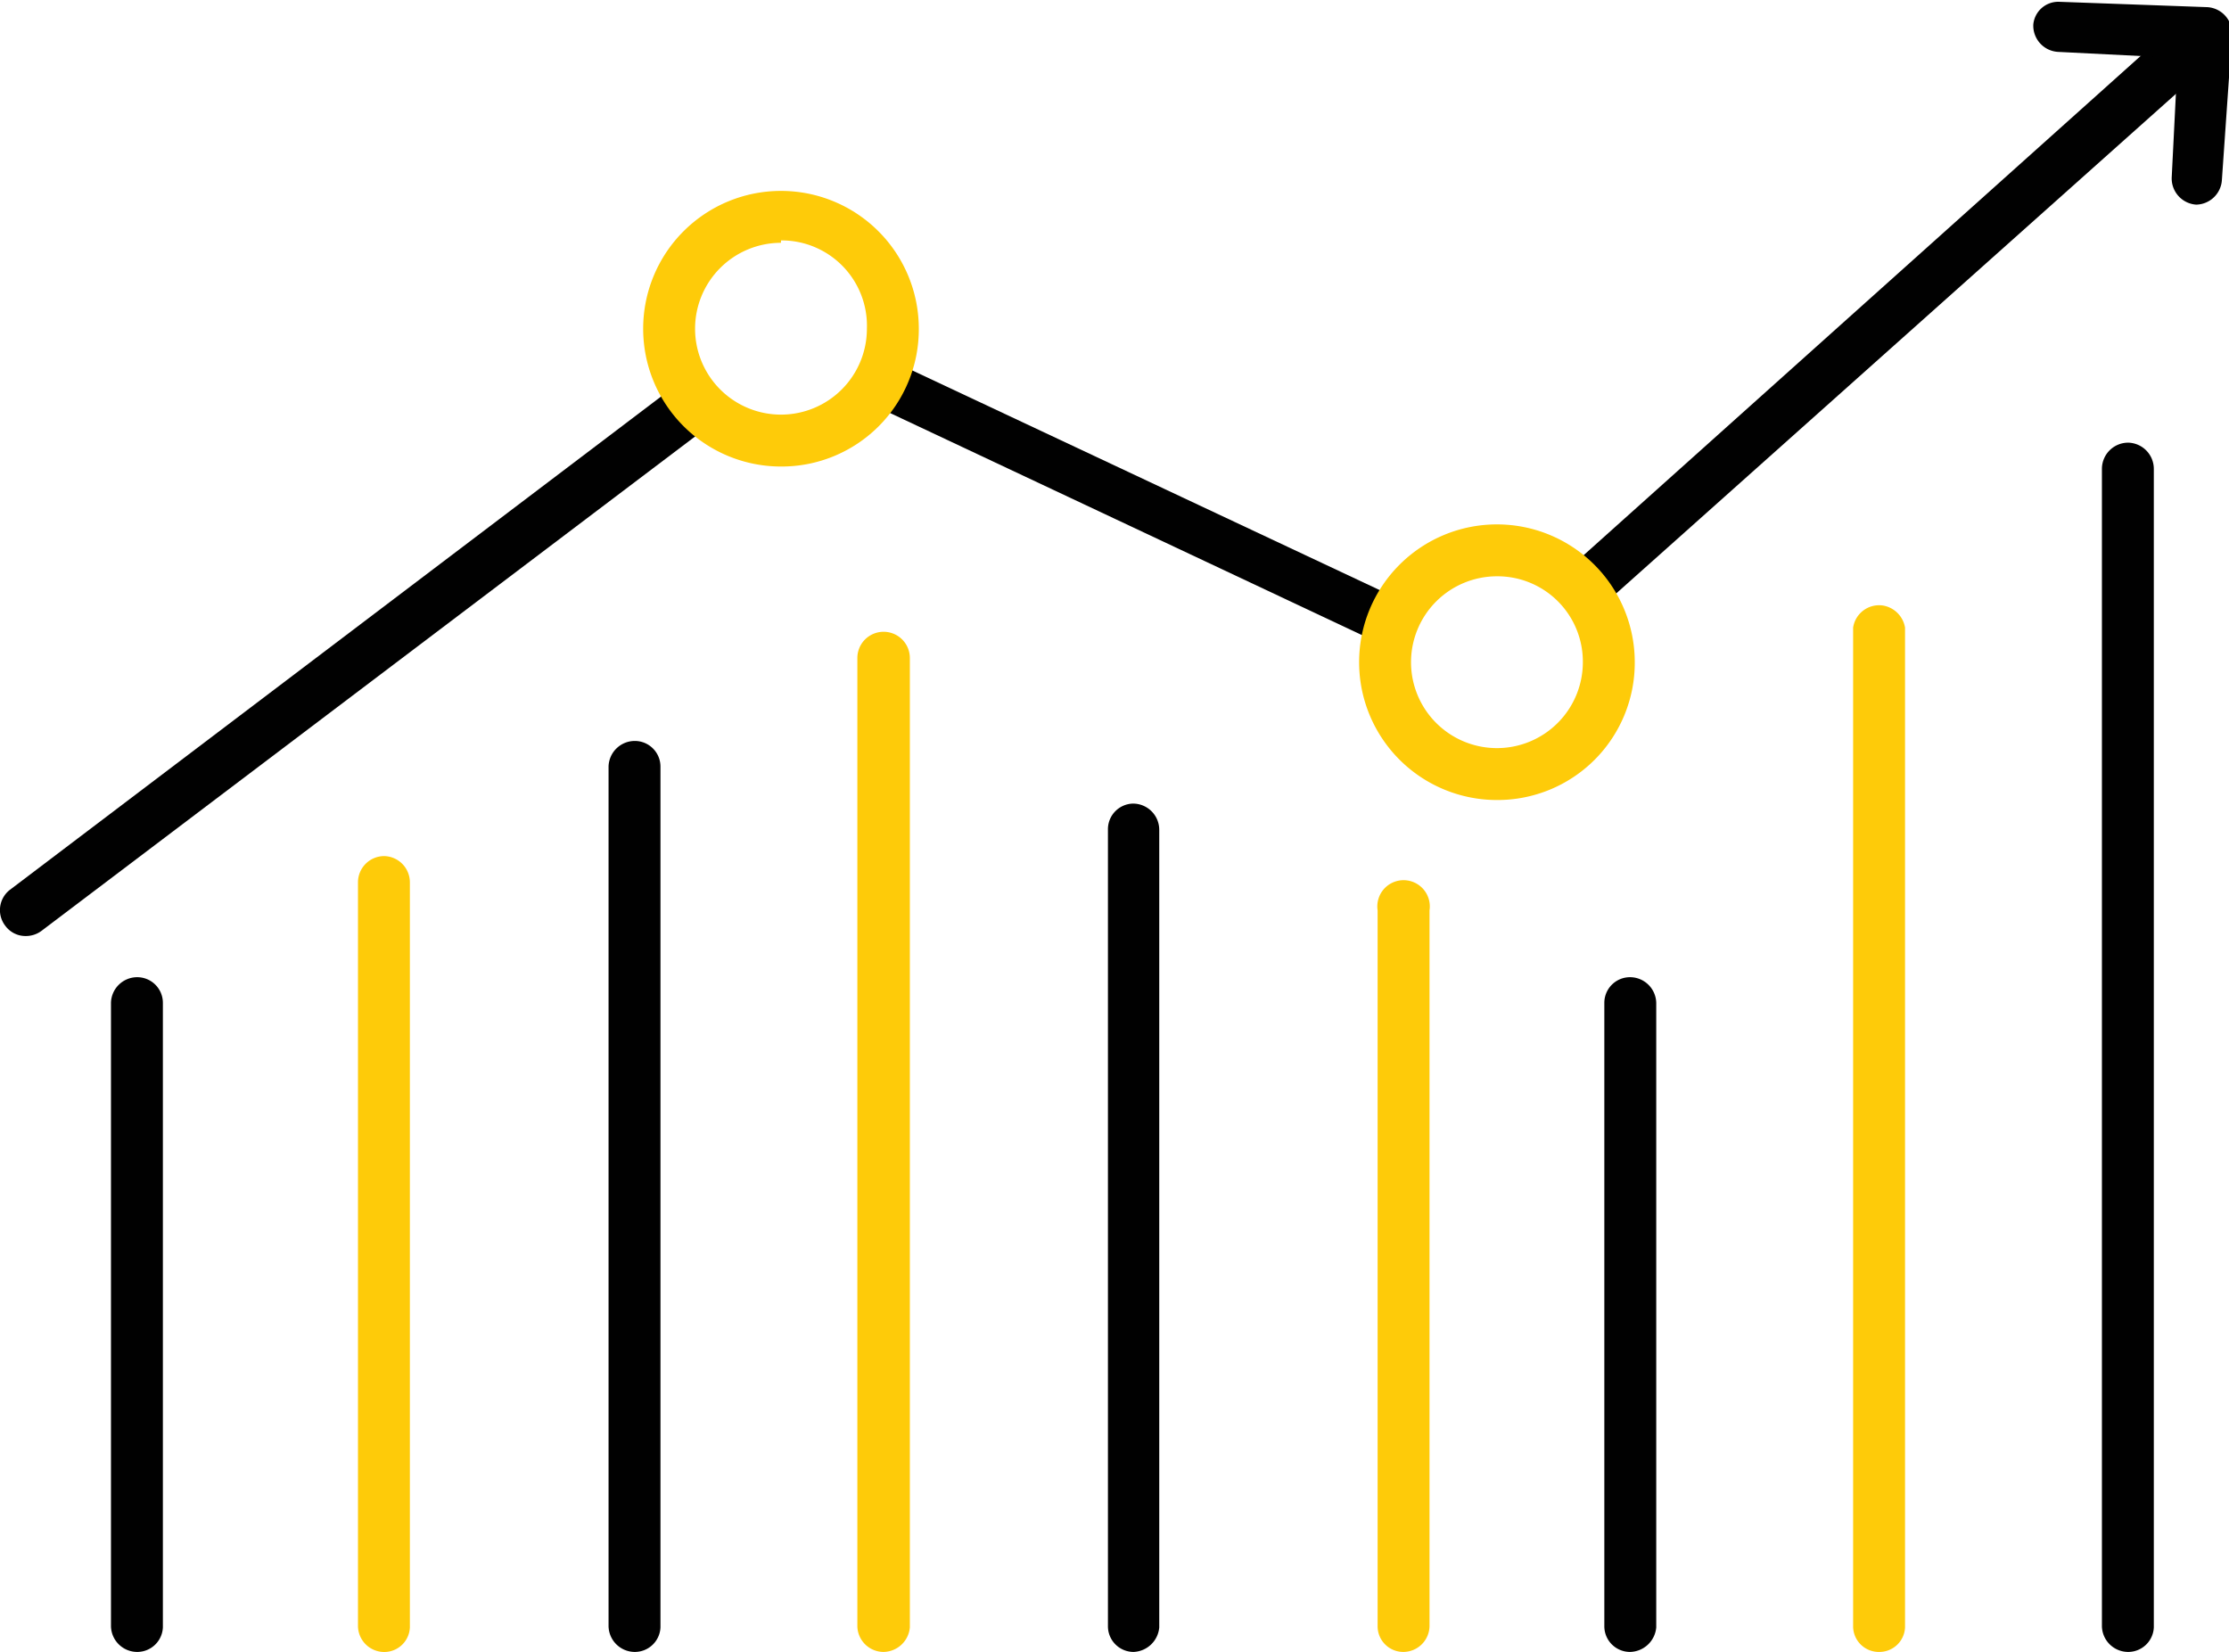
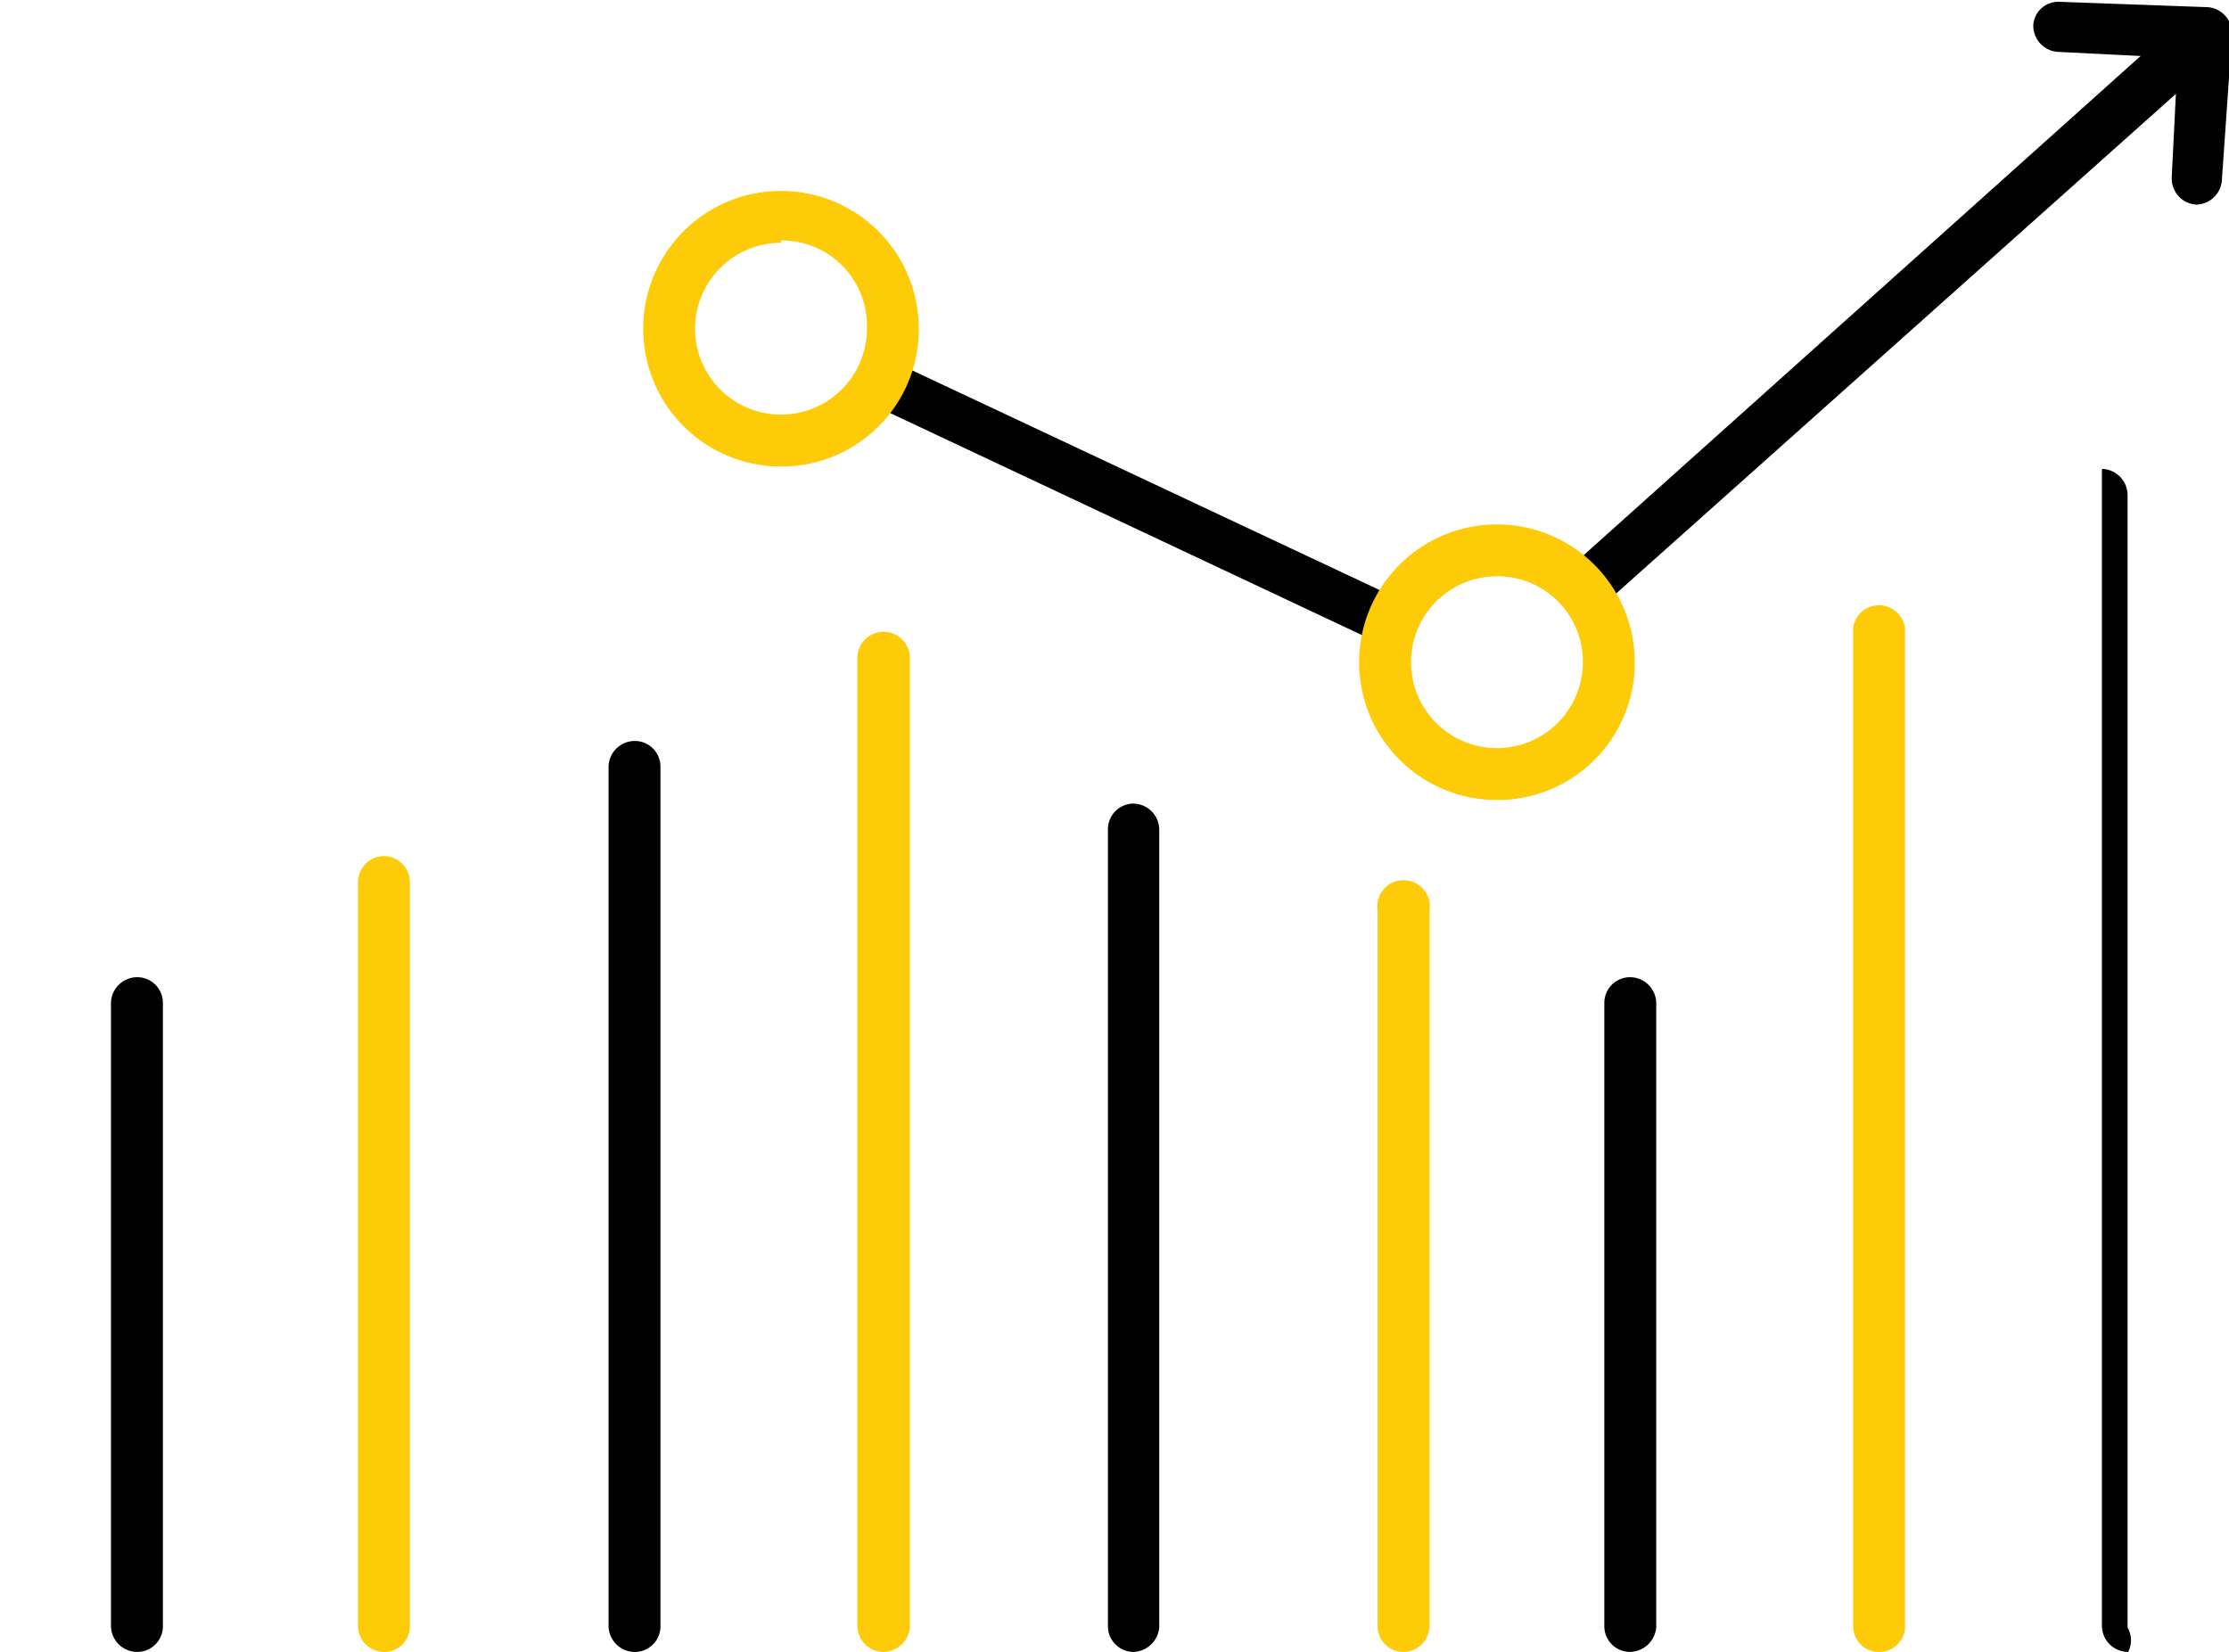
<svg xmlns="http://www.w3.org/2000/svg" id="Layer_1" data-name="Layer 1" viewBox="0 0 37.36 27.69">
  <defs>
    <style>.cls-1{fill:#010101;}.cls-2{fill:#fecb09;}</style>
  </defs>
  <path class="cls-1" d="M2.3,27.66a.44.44,0,0,1-.44-.43V16.78a.44.44,0,0,1,.44-.43.43.43,0,0,1,.43.43V27.25A.43.43,0,0,1,2.3,27.66Z" transform="translate(0 0.03)" />
  <path class="cls-2" d="M6.47,27.66A.44.44,0,0,1,6,27.23V14.76a.44.44,0,0,1,.44-.44h0a.44.44,0,0,1,.43.44V27.25A.43.43,0,0,1,6.47,27.66Z" transform="translate(0 0.03)" />
  <path class="cls-1" d="M10.64,27.66a.44.44,0,0,1-.44-.43V12.82a.44.44,0,0,1,.44-.43.43.43,0,0,1,.43.43V27.25A.43.43,0,0,1,10.64,27.66Z" transform="translate(0 0.03)" />
  <path class="cls-2" d="M14.81,27.66a.44.44,0,0,1-.44-.43V11a.44.44,0,1,1,.88,0V27.25A.45.45,0,0,1,14.81,27.66Z" transform="translate(0 0.03)" />
  <path class="cls-1" d="M19,27.66a.43.43,0,0,1-.43-.43V13.88a.43.43,0,0,1,.42-.44h0a.44.44,0,0,1,.44.44h0V27.25A.45.45,0,0,1,19,27.66Z" transform="translate(0 0.03)" />
  <path class="cls-2" d="M23.52,27.66a.43.43,0,0,1-.43-.43v-12a.44.44,0,1,1,.87,0h0v12A.44.44,0,0,1,23.52,27.66Z" transform="translate(0 0.03)" />
  <path class="cls-2" d="M31.5,27.66a.43.43,0,0,1-.44-.42h0V10.49a.44.44,0,0,1,.5-.37.45.45,0,0,1,.37.37V27.25A.43.43,0,0,1,31.5,27.66Z" transform="translate(0 0.03)" />
  <path class="cls-1" d="M27.32,27.66a.43.43,0,0,1-.43-.43V16.78a.43.43,0,0,1,.43-.43.44.44,0,0,1,.44.43V27.25A.45.45,0,0,1,27.32,27.66Z" transform="translate(0 0.03)" />
-   <path class="cls-1" d="M35.67,27.66a.44.44,0,0,1-.44-.43V7.83a.44.44,0,0,1,.44-.44h0a.44.44,0,0,1,.43.44V27.25A.43.43,0,0,1,35.67,27.66Z" transform="translate(0 0.03)" />
+   <path class="cls-1" d="M35.67,27.66a.44.44,0,0,1-.44-.43V7.83h0a.44.44,0,0,1,.43.44V27.25A.43.43,0,0,1,35.67,27.66Z" transform="translate(0 0.03)" />
  <path class="cls-1" d="M26.59,10.29a.45.45,0,0,1-.33-.76L36,.8a.44.44,0,0,1,.62,0,.43.43,0,0,1,0,.61h0l-9.78,8.73A.41.41,0,0,1,26.59,10.29Z" transform="translate(0 0.03)" />
  <path class="cls-1" d="M23.23,10.72h-.18l-8.5-4A.43.43,0,0,1,14.91,6h0l8.51,4a.44.44,0,0,1,.21.58A.44.44,0,0,1,23.23,10.72Z" transform="translate(0 0.03)" />
-   <path class="cls-1" d="M.43,15.66a.42.42,0,0,1-.34-.17.43.43,0,0,1,.07-.6h0l11.22-8.5a.44.44,0,0,1,.61.13.43.43,0,0,1-.08.57L.7,15.57A.44.44,0,0,1,.43,15.66Z" transform="translate(0 0.03)" />
  <path class="cls-1" d="M36.81,3.4h0a.44.44,0,0,1-.41-.46l.1-2-2-.1a.44.44,0,0,1-.42-.46h0A.42.42,0,0,1,34.51,0h0L37,.09a.44.44,0,0,1,.41.46L37.24,3A.44.44,0,0,1,36.81,3.4Z" transform="translate(0 0.03)" />
  <path class="cls-2" d="M13.09,7.79A2.31,2.31,0,1,1,15.4,5.48h0A2.3,2.3,0,0,1,13.09,7.79Zm0-3.75a1.44,1.44,0,1,0,1.44,1.44A1.43,1.43,0,0,0,13.09,4Z" transform="translate(0 0.03)" />
  <path class="cls-2" d="M25.09,13.38a2.31,2.31,0,1,1,2.31-2.31h0A2.3,2.3,0,0,1,25.09,13.38Zm0-3.75a1.44,1.44,0,1,0,1.44,1.44,1.43,1.43,0,0,0-1.44-1.44Z" transform="translate(0 0.03)" />
</svg>